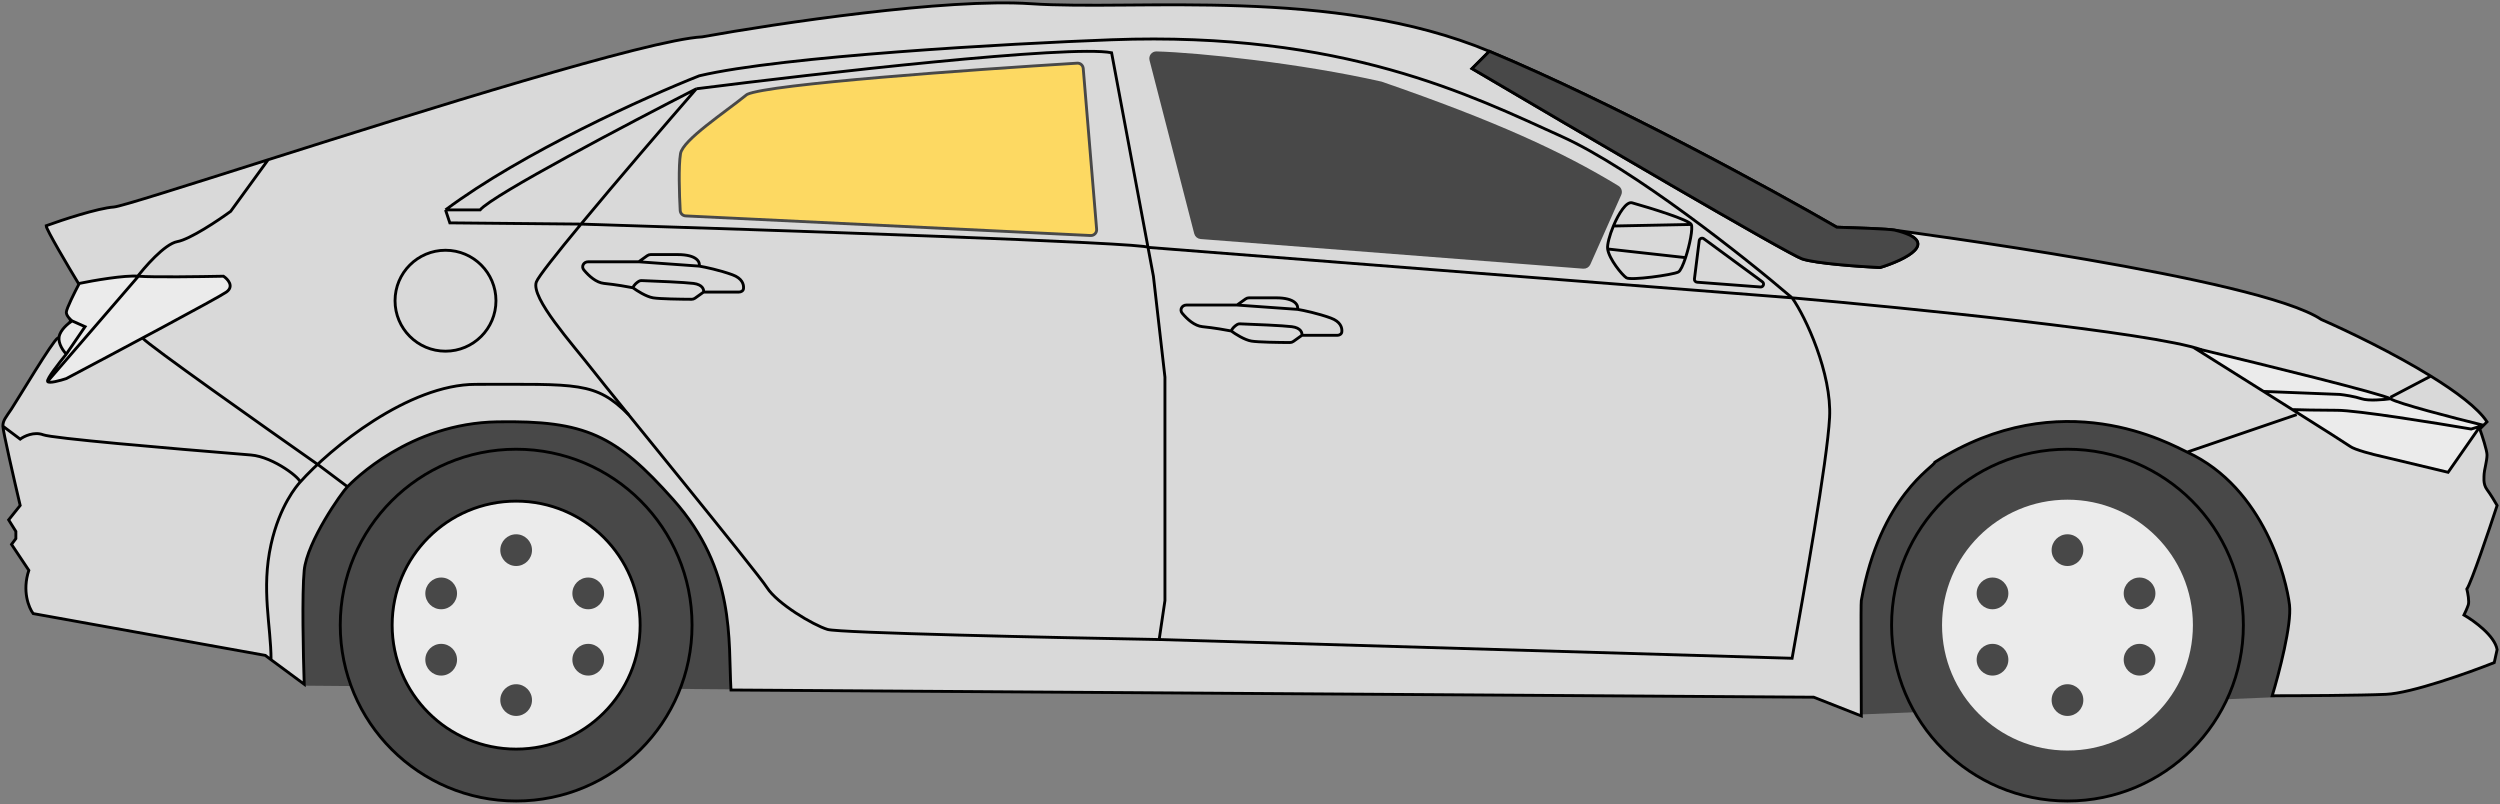
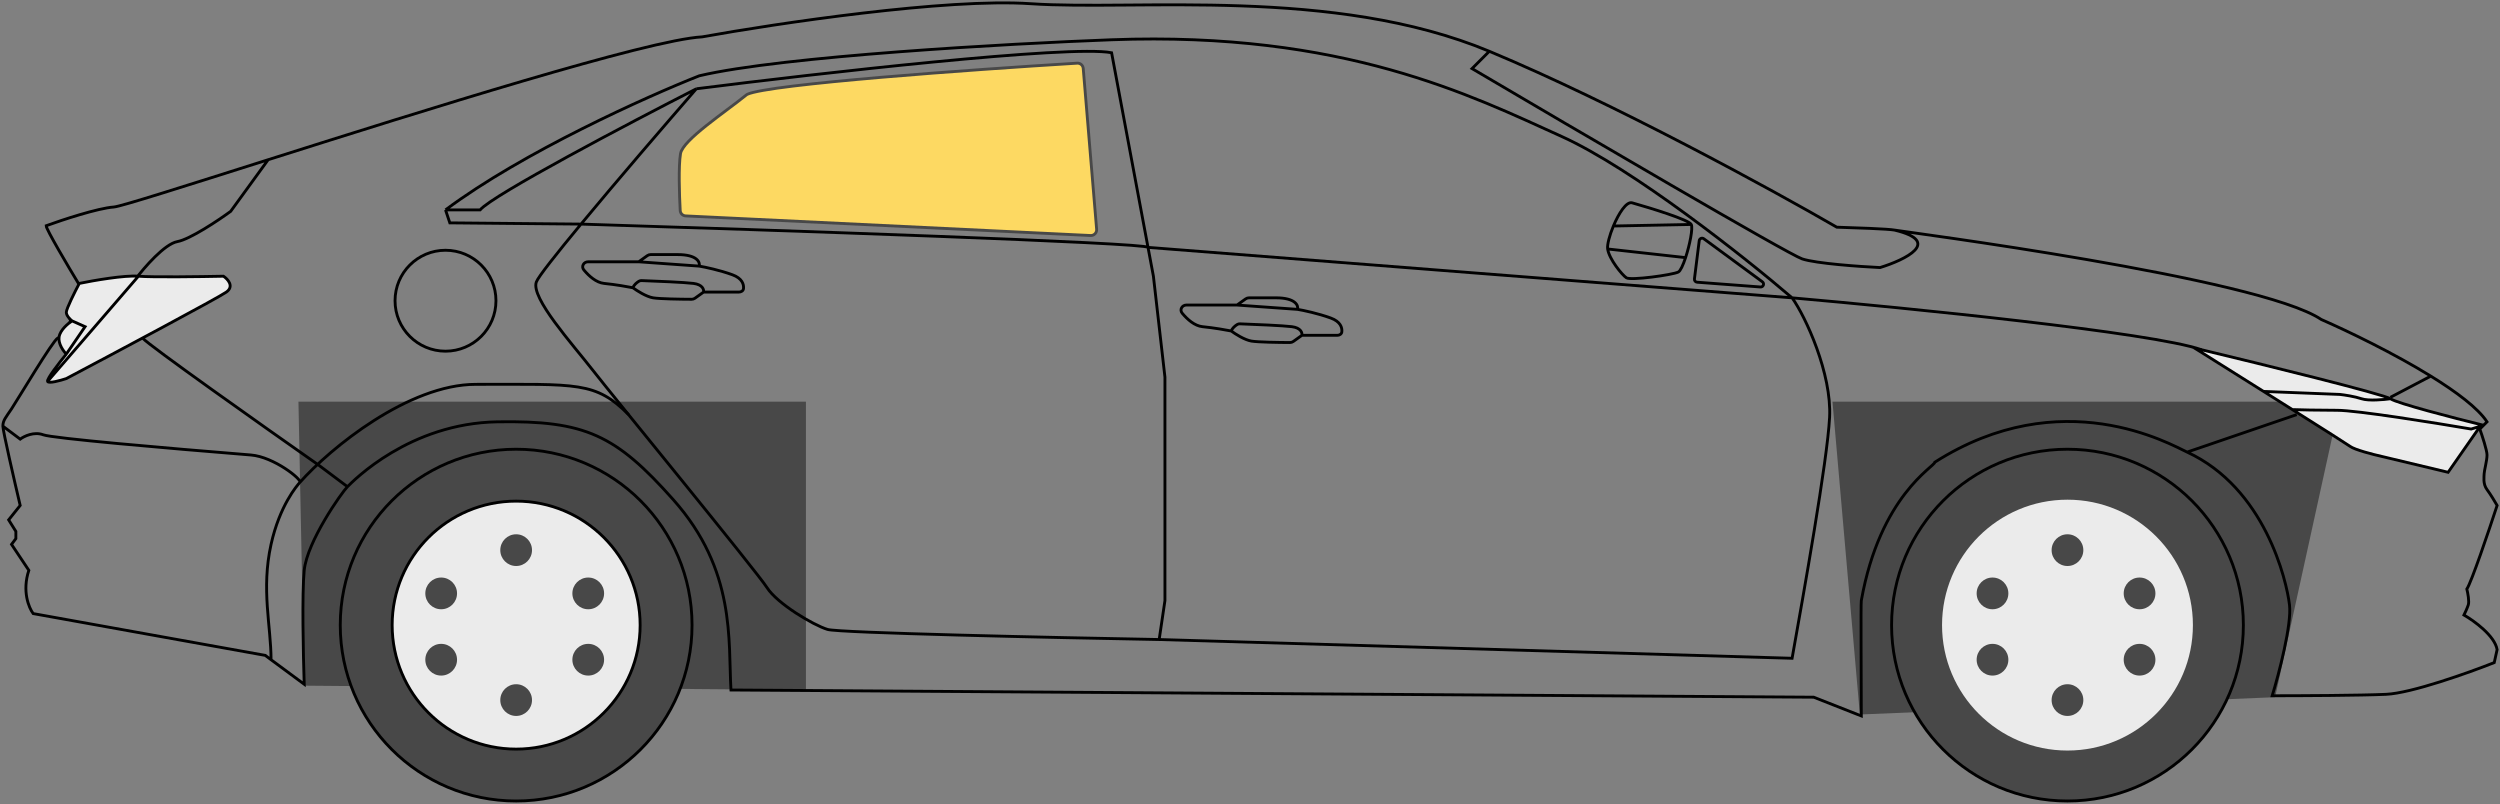
<svg xmlns="http://www.w3.org/2000/svg" width="867" height="279" viewBox="0 0 867 279" fill="none">
  <rect x="0" y="0" width="867" height="279" fill="#808080" stroke="none" />
  <path d="M103.5 139.29H279.5V239.29L105.5 237.79L103.5 139.29Z" fill="#484848" />
  <path d="M635.5 139.29H811.5L789 241.79L645 247.79L635.5 139.29Z" fill="#484848" />
-   <path d="M16 78.29C21.5 76.29 33.9 72.19 39.5 71.79C41.942 71.616 64.044 64.563 93 55.39C147.037 38.272 224.944 13.767 243.5 12.79C269.333 8.123 328.3 -0.71 357.5 1.29C394 3.79 462.5 -4.71 516.5 17.79C559.7 35.79 614.833 65.957 637 78.79C642.833 78.957 655 79.39 657 79.79C659.5 80.29 783.5 96.29 805 110.79C814.456 114.927 830.164 122.522 843 130.437C851.883 135.914 859.392 141.546 862.5 146.29L860 148.79C860.833 151.123 862.5 156.19 862.5 157.79C862.5 159.79 861.5 163.29 861.5 164.29C861.5 165.29 861 167.79 862.5 169.79C863.7 171.39 865.333 174.123 866 175.29C863.167 183.957 857.1 201.89 855.5 204.29C855.833 205.623 856.4 208.59 856 209.79C855.6 210.99 854.833 212.623 854.5 213.29C858 215.29 865.2 220.49 866 225.29L865 229.79C856.167 233.29 836.3 240.39 827.5 240.79C818.7 241.19 797.5 241.29 788 241.29C790.333 233.623 794.8 216.59 794 209.79C793 201.29 785.5 169.29 758.5 156.79C752.765 154.135 715 132.29 671 160.29C671 161.79 652 171.79 645.5 208.29C645.29 209.471 645.5 235.457 645.5 248.29L629 241.79L253.5 239.29C252.5 222.123 255.278 197.79 233.5 173.29C213.5 150.79 203 145.79 172.5 146.29C142 146.79 122.5 166.79 120.5 168.79C118.5 170.79 106.5 187.79 105.5 197.79C104.7 205.79 105.167 227.29 105.5 237.29L94 228.79L92 227.29L11.5 212.79C10 210.79 7.6 204.99 10 197.79L4 188.79L5.5 186.79V184.29L3 180.29L7 175.29C5 166.79 1 149.39 1 147.79C1 145.79 2 144.79 4 141.79C6 138.79 18.5 117.79 20 117.29C21.2 116.89 23.5 113.123 24.5 111.29C24.167 110.457 23.5 108.59 23.5 107.79C23.5 106.99 26.167 101.457 27.5 98.79C23.667 92.457 16 79.49 16 78.29Z" fill="#D9D9D9" />
  <path d="M516.5 17.79C462.5 -4.71 394 3.79 357.5 1.29C328.3 -0.71 269.333 8.123 243.5 12.79C224.944 13.767 147.037 38.272 93 55.39M516.5 17.79C559.7 35.79 614.833 65.957 637 78.79C642.833 78.957 655 79.39 657 79.79M516.5 17.79L510.5 23.79C546.667 45.123 620.2 88.19 625 89.79C629.8 91.39 645 92.457 652 92.79C660.667 90.123 673.8 83.79 657 79.79M657 79.79C659.5 80.29 783.5 96.29 805 110.79C814.456 114.927 830.164 122.522 843 130.437M758.5 156.79C785.5 169.29 793 201.29 794 209.79C794.8 216.59 790.333 233.623 788 241.29C797.5 241.29 818.7 241.19 827.5 240.79C836.3 240.39 856.167 233.29 865 229.79L866 225.29C865.2 220.49 858 215.29 854.5 213.29C854.833 212.623 855.6 210.99 856 209.79C856.4 208.59 855.833 205.623 855.5 204.29C857.1 201.89 863.167 183.957 866 175.29C865.333 174.123 863.7 171.39 862.5 169.79C861 167.79 861.5 165.29 861.5 164.29C861.5 163.29 862.5 159.79 862.5 157.79C862.5 156.19 860.833 151.123 860 148.79L862.5 146.29C859.392 141.546 851.883 135.914 843 130.437M758.5 156.79C752.765 154.135 715 132.29 671 160.29C671 161.79 652 171.79 645.5 208.29C645.29 209.471 645.5 235.457 645.5 248.29L629 241.79L253.5 239.29C252.5 222.123 255.278 197.79 233.5 173.29C213.5 150.79 203 145.79 172.5 146.29C142 146.79 122.5 166.79 120.5 168.79M758.5 156.79L796.5 143.79M120.5 168.79C118.5 170.79 106.5 187.79 105.5 197.79C104.7 205.79 105.167 227.29 105.5 237.29L94 228.79M120.5 168.79L110.5 161.29C91 147.623 51.5 119.69 49.5 117.29M94 228.79L92 227.29L11.5 212.79C10 210.79 7.6 204.99 10 197.79L4 188.79L5.5 186.79V184.29L3 180.29L7 175.29C5 166.79 1 149.39 1 147.79M94 228.79C94 217.123 90.529 204.409 94 188.79C97 175.29 103 168.415 104 167.29M1 147.79C1 145.79 2 144.79 4 141.79C6 138.79 18.5 117.79 20 117.29C21.2 116.89 23.5 113.123 24.5 111.29C24.167 110.457 23.5 108.59 23.5 107.79C23.5 106.99 26.167 101.457 27.5 98.79C23.667 92.457 16 79.49 16 78.29C21.5 76.29 33.9 72.19 39.5 71.79C41.942 71.616 64.044 64.563 93 55.39M1 147.79L7 152.29C8.333 151.29 11.8 149.59 15 150.79C18.2 151.99 57 155.364 87 157.79C95 158.437 104.84 166.345 104 167.29M93 55.39L80 73.29C75.667 76.457 65.9 82.99 61.5 83.79C57.1 84.59 50 92.79 47 96.79M843 130.437L829 137.79M104 167.29C114.667 155.29 141.745 133.29 165 133.29C200.5 133.29 206.5 132.29 218 143.79" stroke="black" />
  <path d="M241.5 30.79C283.5 25.457 371.1 15.49 385.5 18.29L398.129 85.79M241.5 30.79C218.333 42.623 170.9 67.59 166.5 72.79H154.5M241.5 30.79C230.917 42.956 213.912 62.729 201.5 77.716M402 221.79L404 208.29V130.79L400 95.79L398.129 85.79M402 221.79C365.333 221.123 291 219.49 287 218.29C282 216.79 269.5 209.29 266 203.79C262.5 198.29 212.5 137.29 205.5 128.29C198.5 119.29 184 103.29 186 97.79C186.65 96.001 192.997 87.982 201.5 77.716M402 221.79L621.5 228.29C625.5 205.79 633.7 159.99 634.5 144.79C635.3 129.59 626.167 109.79 621.5 103.29M154.5 72.79L156 77.29L201.5 77.716M154.5 72.79C181.3 52.79 224.333 33.457 242.5 26.29C271.3 19.49 349.833 15.123 385.5 13.79C466 10.79 510.5 33.29 541.5 47.29C566.3 58.49 605.167 89.29 621.5 103.29M201.5 77.716C266.919 79.746 397.832 84.204 398.129 85.79M398.129 85.79L621.5 103.29M621.5 103.29C661.333 106.79 746.3 115.29 763.5 121.29" stroke="black" />
-   <path d="M637 78.79C614.833 65.957 559.7 35.79 516.5 17.79L510.5 23.79C546.667 45.123 620.2 88.19 625 89.79C629.8 91.39 645 92.457 652 92.79C660.667 90.123 673.8 83.79 657 79.79C655 79.39 642.833 78.957 637 78.79Z" fill="#484848" stroke="black" />
  <path d="M27.5 98.29C32.333 97.29 43.2 95.39 48 95.79C52.8 96.19 69.667 95.957 77.5 95.79C79 96.79 81.3 99.29 78.5 101.29C75.7 103.29 40.333 122.123 23 131.29C21 131.957 16.9 133.09 16.5 132.29C16.1 131.49 20.667 125.623 23 122.79C22 121.79 20.1 119.19 20.5 116.79C20.9 114.39 23.667 112.123 25 111.29C24.333 110.79 23 109.49 23 108.29C23 107.09 26 101.123 27.5 98.29Z" fill="#EBEBEB" />
  <path d="M48 95.79C43.2 95.39 32.333 97.29 27.5 98.29C26 101.123 23 107.09 23 108.29C23 109.49 24.333 110.79 25 111.29M48 95.79C52.8 96.19 69.667 95.957 77.5 95.79C79 96.79 81.3 99.29 78.5 101.29C75.7 103.29 40.333 122.123 23 131.29C21 131.957 16.9 133.09 16.5 132.29M48 95.79L16.5 132.29M16.5 132.29C16.1 131.49 20.667 125.623 23 122.79M23 122.79C22 121.79 20.1 119.19 20.5 116.79C20.9 114.39 23.667 112.123 25 111.29M23 122.79L29.5 113.29L25 111.29" stroke="black" />
  <path d="M763.5 121.29C784.333 126.29 826.6 136.69 829 138.29C831.4 139.89 851 144.957 860.5 147.29L860.115 147.842L849 163.79L826 158.29C823 157.623 816.6 155.99 815 154.79C814.218 154.203 805.596 148.733 795 142.047C791.793 140.024 788.406 137.89 785 135.745C776.641 130.483 768.173 125.164 762 121.29H763.5Z" fill="#EBEBEB" />
  <path d="M829 138.29C826.6 136.69 784.333 126.29 763.5 121.29H762C768.173 125.164 776.641 130.483 785 135.745M829 138.29C831.4 139.89 851 144.957 860.5 147.29L860.115 147.842M829 138.29C826.667 138.623 821.4 139.09 819 138.29C816.6 137.49 813 136.957 811.5 136.79L785 135.745M785 135.745C788.406 137.89 791.793 140.024 795 142.047M860.115 147.842L849 163.79L826 158.29C823 157.623 816.6 155.99 815 154.79C814.218 154.203 805.596 148.733 795 142.047M860.115 147.842L857 148.79C844.333 146.623 817.3 142.29 810.5 142.29C803.7 142.29 797.333 142.128 795 142.047" stroke="black" />
  <circle cx="154.5" cy="104.29" r="17.5" stroke="black" />
  <path d="M427 114.79C425.333 114.457 421 113.69 417 113.29C414.302 113.02 411.756 110.764 409.975 108.608C408.997 107.424 409.911 105.79 411.446 105.79H429M427 114.79C428.333 115.79 431.6 117.89 434 118.29C436.269 118.668 443.481 118.778 447.361 118.789C447.778 118.79 448.182 118.66 448.522 118.418L451.5 116.29M427 114.79C427.325 113.814 428.334 112.993 429.058 112.541C429.341 112.364 429.674 112.296 430.007 112.308C435.03 112.486 444.908 112.904 448 113.29C451.2 113.69 451.667 115.457 451.5 116.29M451.5 116.29H463.764C464.521 116.29 465.254 115.862 465.343 115.109C465.522 113.601 464.87 111.515 461.5 110.29C457.1 108.69 452 107.623 450 107.29M450 107.29C450.333 105.957 449.3 103.29 442.5 103.29C437.152 103.29 434.34 103.29 433.14 103.29C432.723 103.29 432.318 103.42 431.978 103.663L429 105.79M450 107.29L429 105.79" stroke="black" />
  <path d="M219.5 99.79C217.833 99.457 213.5 98.69 209.5 98.29C206.802 98.02 204.256 95.764 202.475 93.608C201.497 92.424 202.411 90.79 203.946 90.79H221.5M219.5 99.79C220.833 100.79 224.1 102.89 226.5 103.29C228.769 103.668 235.981 103.778 239.861 103.789C240.278 103.79 240.682 103.66 241.022 103.418L244 101.29M219.5 99.79C219.825 98.814 220.834 97.993 221.558 97.541C221.841 97.364 222.174 97.296 222.507 97.308C227.53 97.486 237.408 97.903 240.5 98.29C243.7 98.69 244.167 100.457 244 101.29M244 101.29H256.264C257.021 101.29 257.754 100.862 257.843 100.109C258.022 98.601 257.37 96.515 254 95.29C249.6 93.69 244.5 92.623 242.5 92.29M242.5 92.29C242.833 90.957 241.8 88.29 235 88.29C229.652 88.29 226.84 88.29 225.64 88.29C225.223 88.29 224.818 88.42 224.478 88.663L221.5 90.79M242.5 92.29L221.5 90.79" stroke="black" />
  <circle cx="179" cy="216.79" r="61" fill="#484848" stroke="black" />
  <circle cx="179" cy="216.79" r="43" fill="#EBEBEB" stroke="black" />
  <circle cx="179" cy="190.79" r="5.5" fill="#484848" />
  <circle cx="204" cy="205.79" r="5.5" fill="#484848" />
  <circle cx="204" cy="228.79" r="5.5" fill="#484848" />
  <circle cx="153" cy="205.79" r="5.5" fill="#484848" />
  <circle cx="153" cy="228.79" r="5.5" fill="#484848" />
  <circle cx="179" cy="242.79" r="5.5" fill="#484848" />
  <circle cx="717" cy="216.79" r="61" fill="#484848" stroke="black" />
  <circle cx="717" cy="216.79" r="43.5" fill="#EBEBEB" />
  <circle cx="717" cy="190.79" r="5.5" fill="#484848" />
  <circle cx="742" cy="205.79" r="5.5" fill="#484848" />
  <circle cx="742" cy="228.79" r="5.5" fill="#484848" />
  <circle cx="691" cy="205.79" r="5.5" fill="#484848" />
  <circle cx="691" cy="228.79" r="5.5" fill="#484848" />
  <circle cx="717" cy="242.79" r="5.5" fill="#484848" />
-   <path d="M414.643 80.906L399.144 20.789C398.818 19.523 399.77 18.293 401.077 18.331C415.73 18.751 450.821 22.403 479 28.79C518.485 42.439 541.653 53.078 561.014 64.877C561.868 65.398 562.197 66.471 561.791 67.385L551.074 91.499C550.73 92.273 549.936 92.746 549.092 92.681L416.425 82.4C415.573 82.334 414.857 81.734 414.643 80.906Z" fill="#484848" stroke="#484848" />
  <path d="M236 53.29C236.795 48.523 251.464 38.922 258.849 32.914C258.951 32.83 259.031 32.771 259.151 32.715C266.686 29.181 337.199 24.124 373.575 21.907C374.66 21.84 375.572 22.655 375.662 23.738L380.311 79.516C380.411 80.721 379.428 81.738 378.221 81.68L237.784 74.876C236.768 74.827 235.95 74.026 235.895 73.01C235.584 67.324 235.282 57.597 236 53.29Z" fill="#FDD962" stroke="#484848" />
  <path d="M586.532 77.843C585.732 76.243 572.532 72.176 566.032 70.343C564.043 69.766 561.355 74.011 559.532 78.38M586.532 77.843L559.532 78.38M586.532 77.843C587.163 79.106 586.001 84.952 584.554 89.343M557.532 86.343C558.032 89.843 562.532 95.343 564.032 96.343C565.532 97.343 580.032 95.343 582.032 94.343C582.769 93.974 583.71 91.907 584.554 89.343M557.532 86.343C557.32 84.861 558.193 81.587 559.532 78.38M557.532 86.343L584.554 89.343" stroke="black" />
  <path d="M611.188 97.724L590.873 82.799C590.258 82.347 589.383 82.723 589.289 83.481L587.63 96.748C587.559 97.315 587.977 97.826 588.547 97.869L610.521 99.528C611.523 99.603 611.998 98.319 611.188 97.724Z" stroke="black" />
</svg>